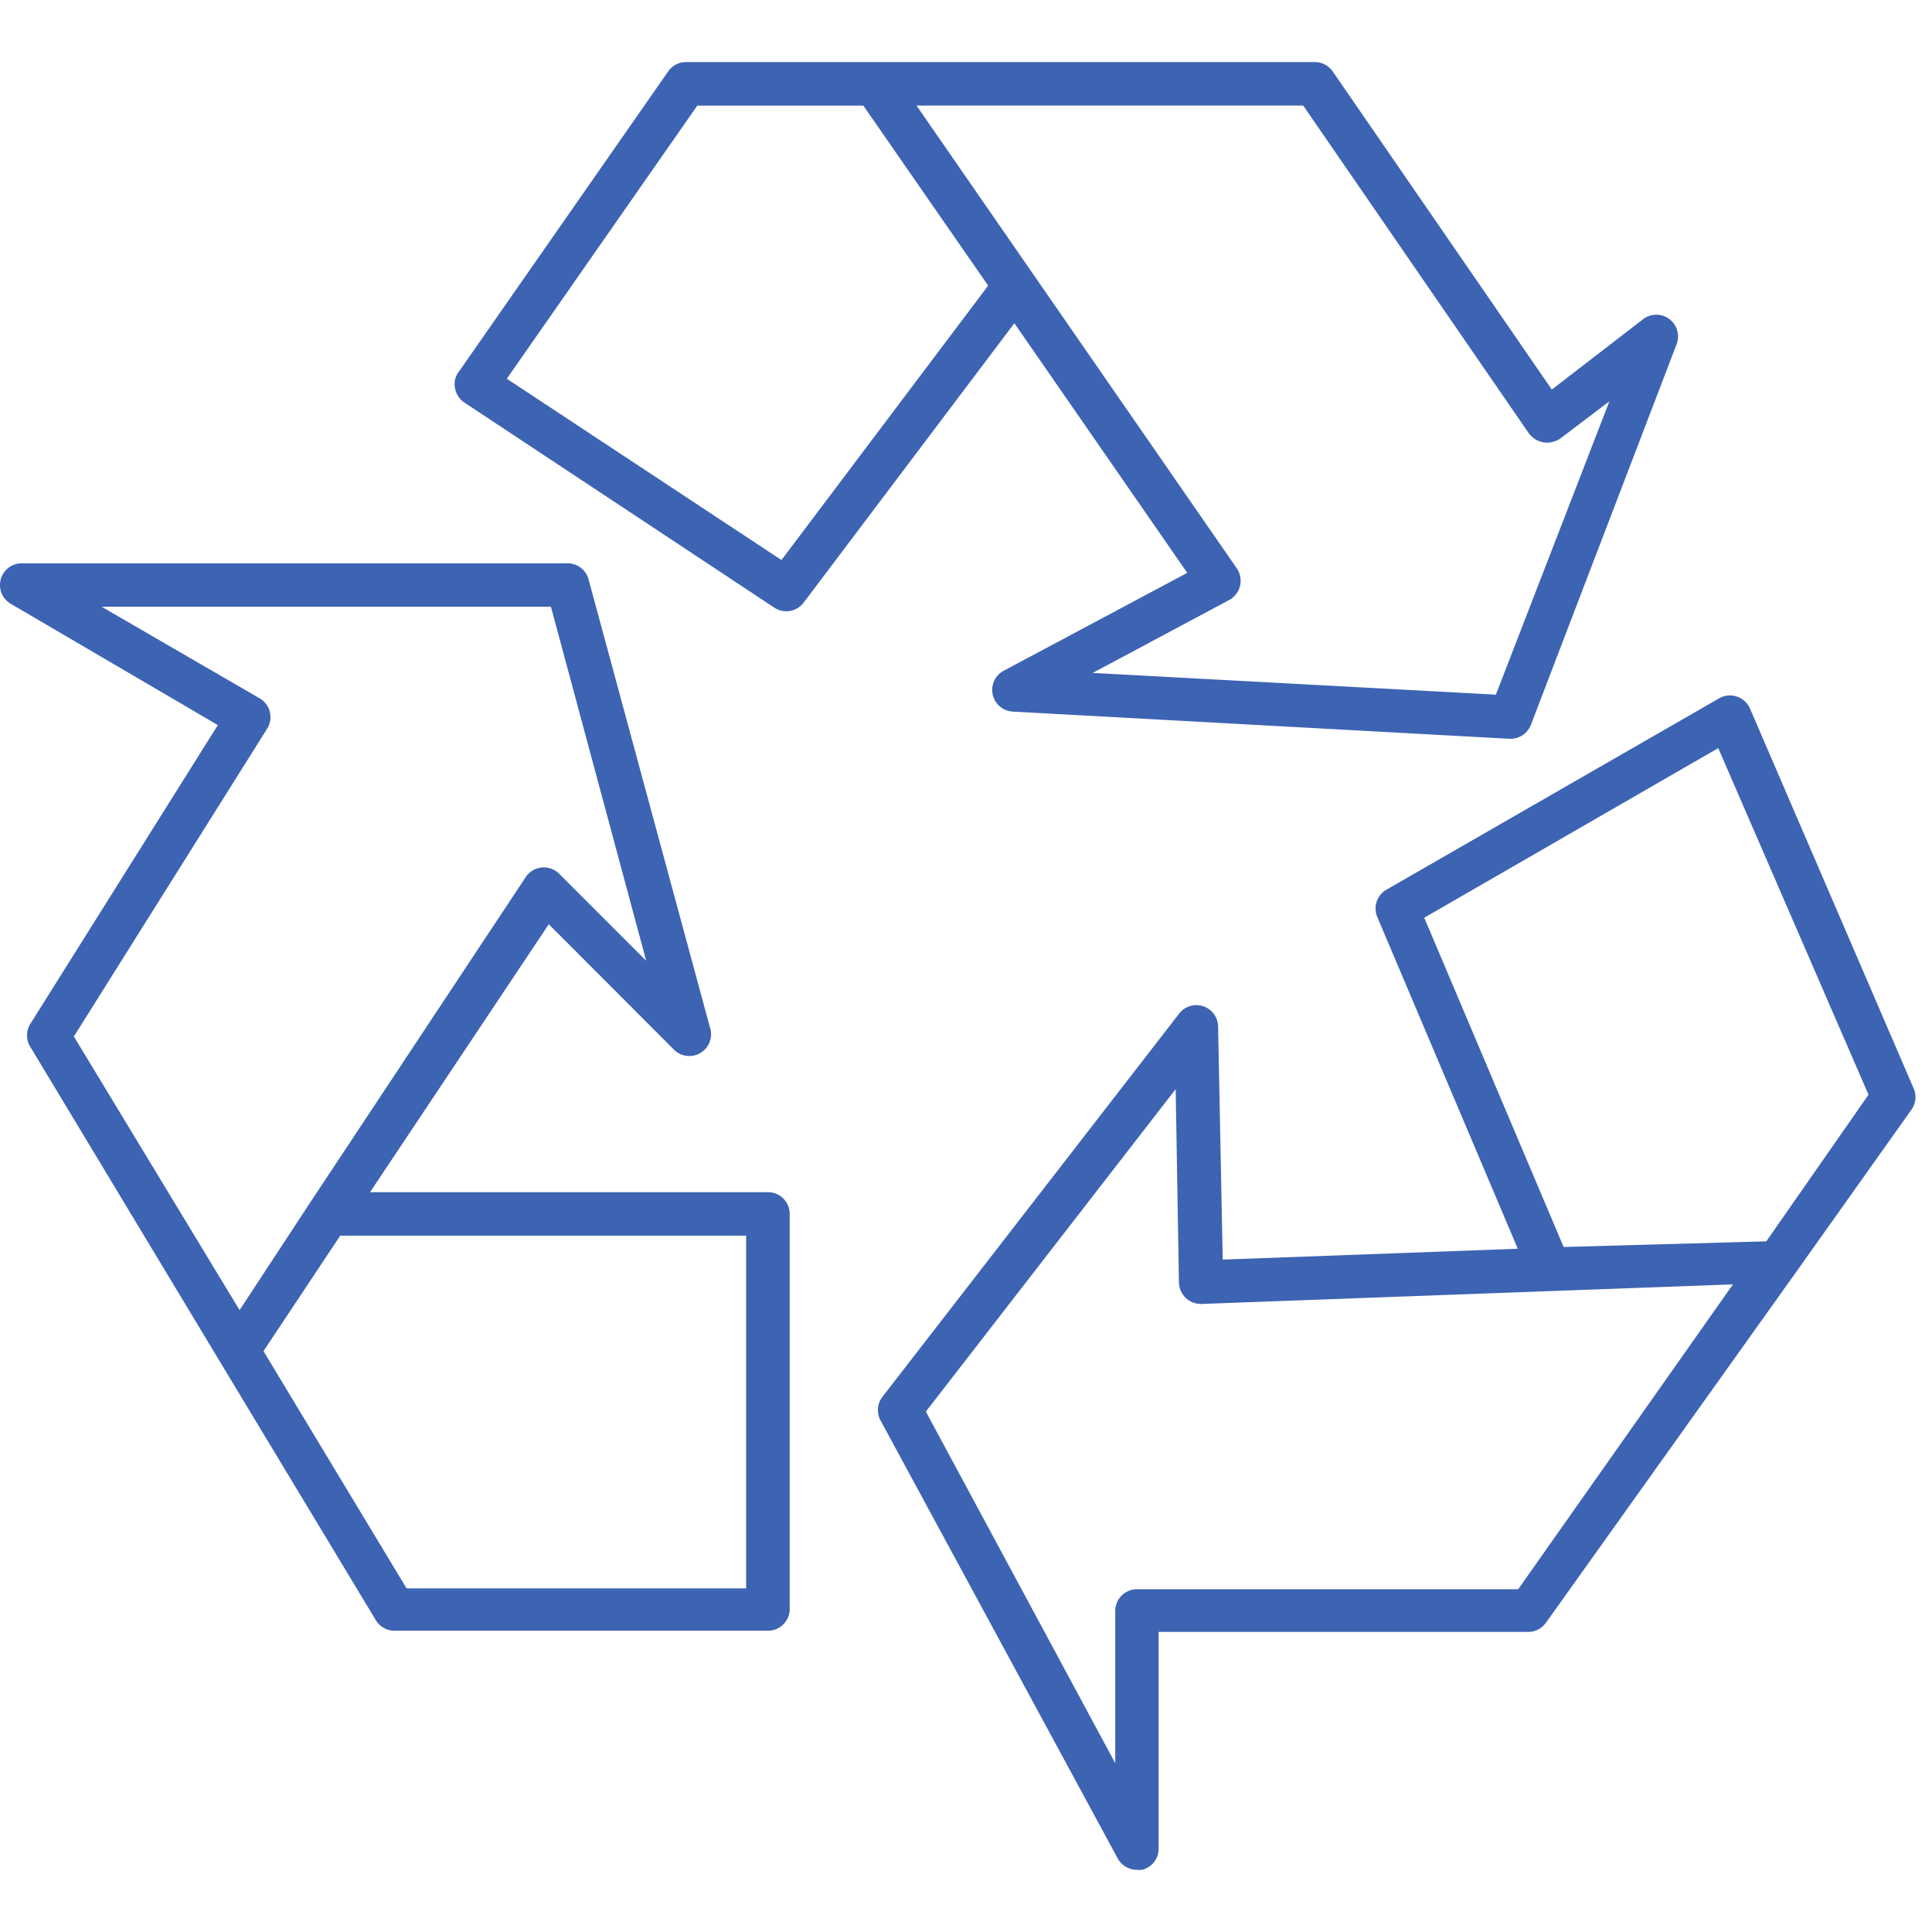
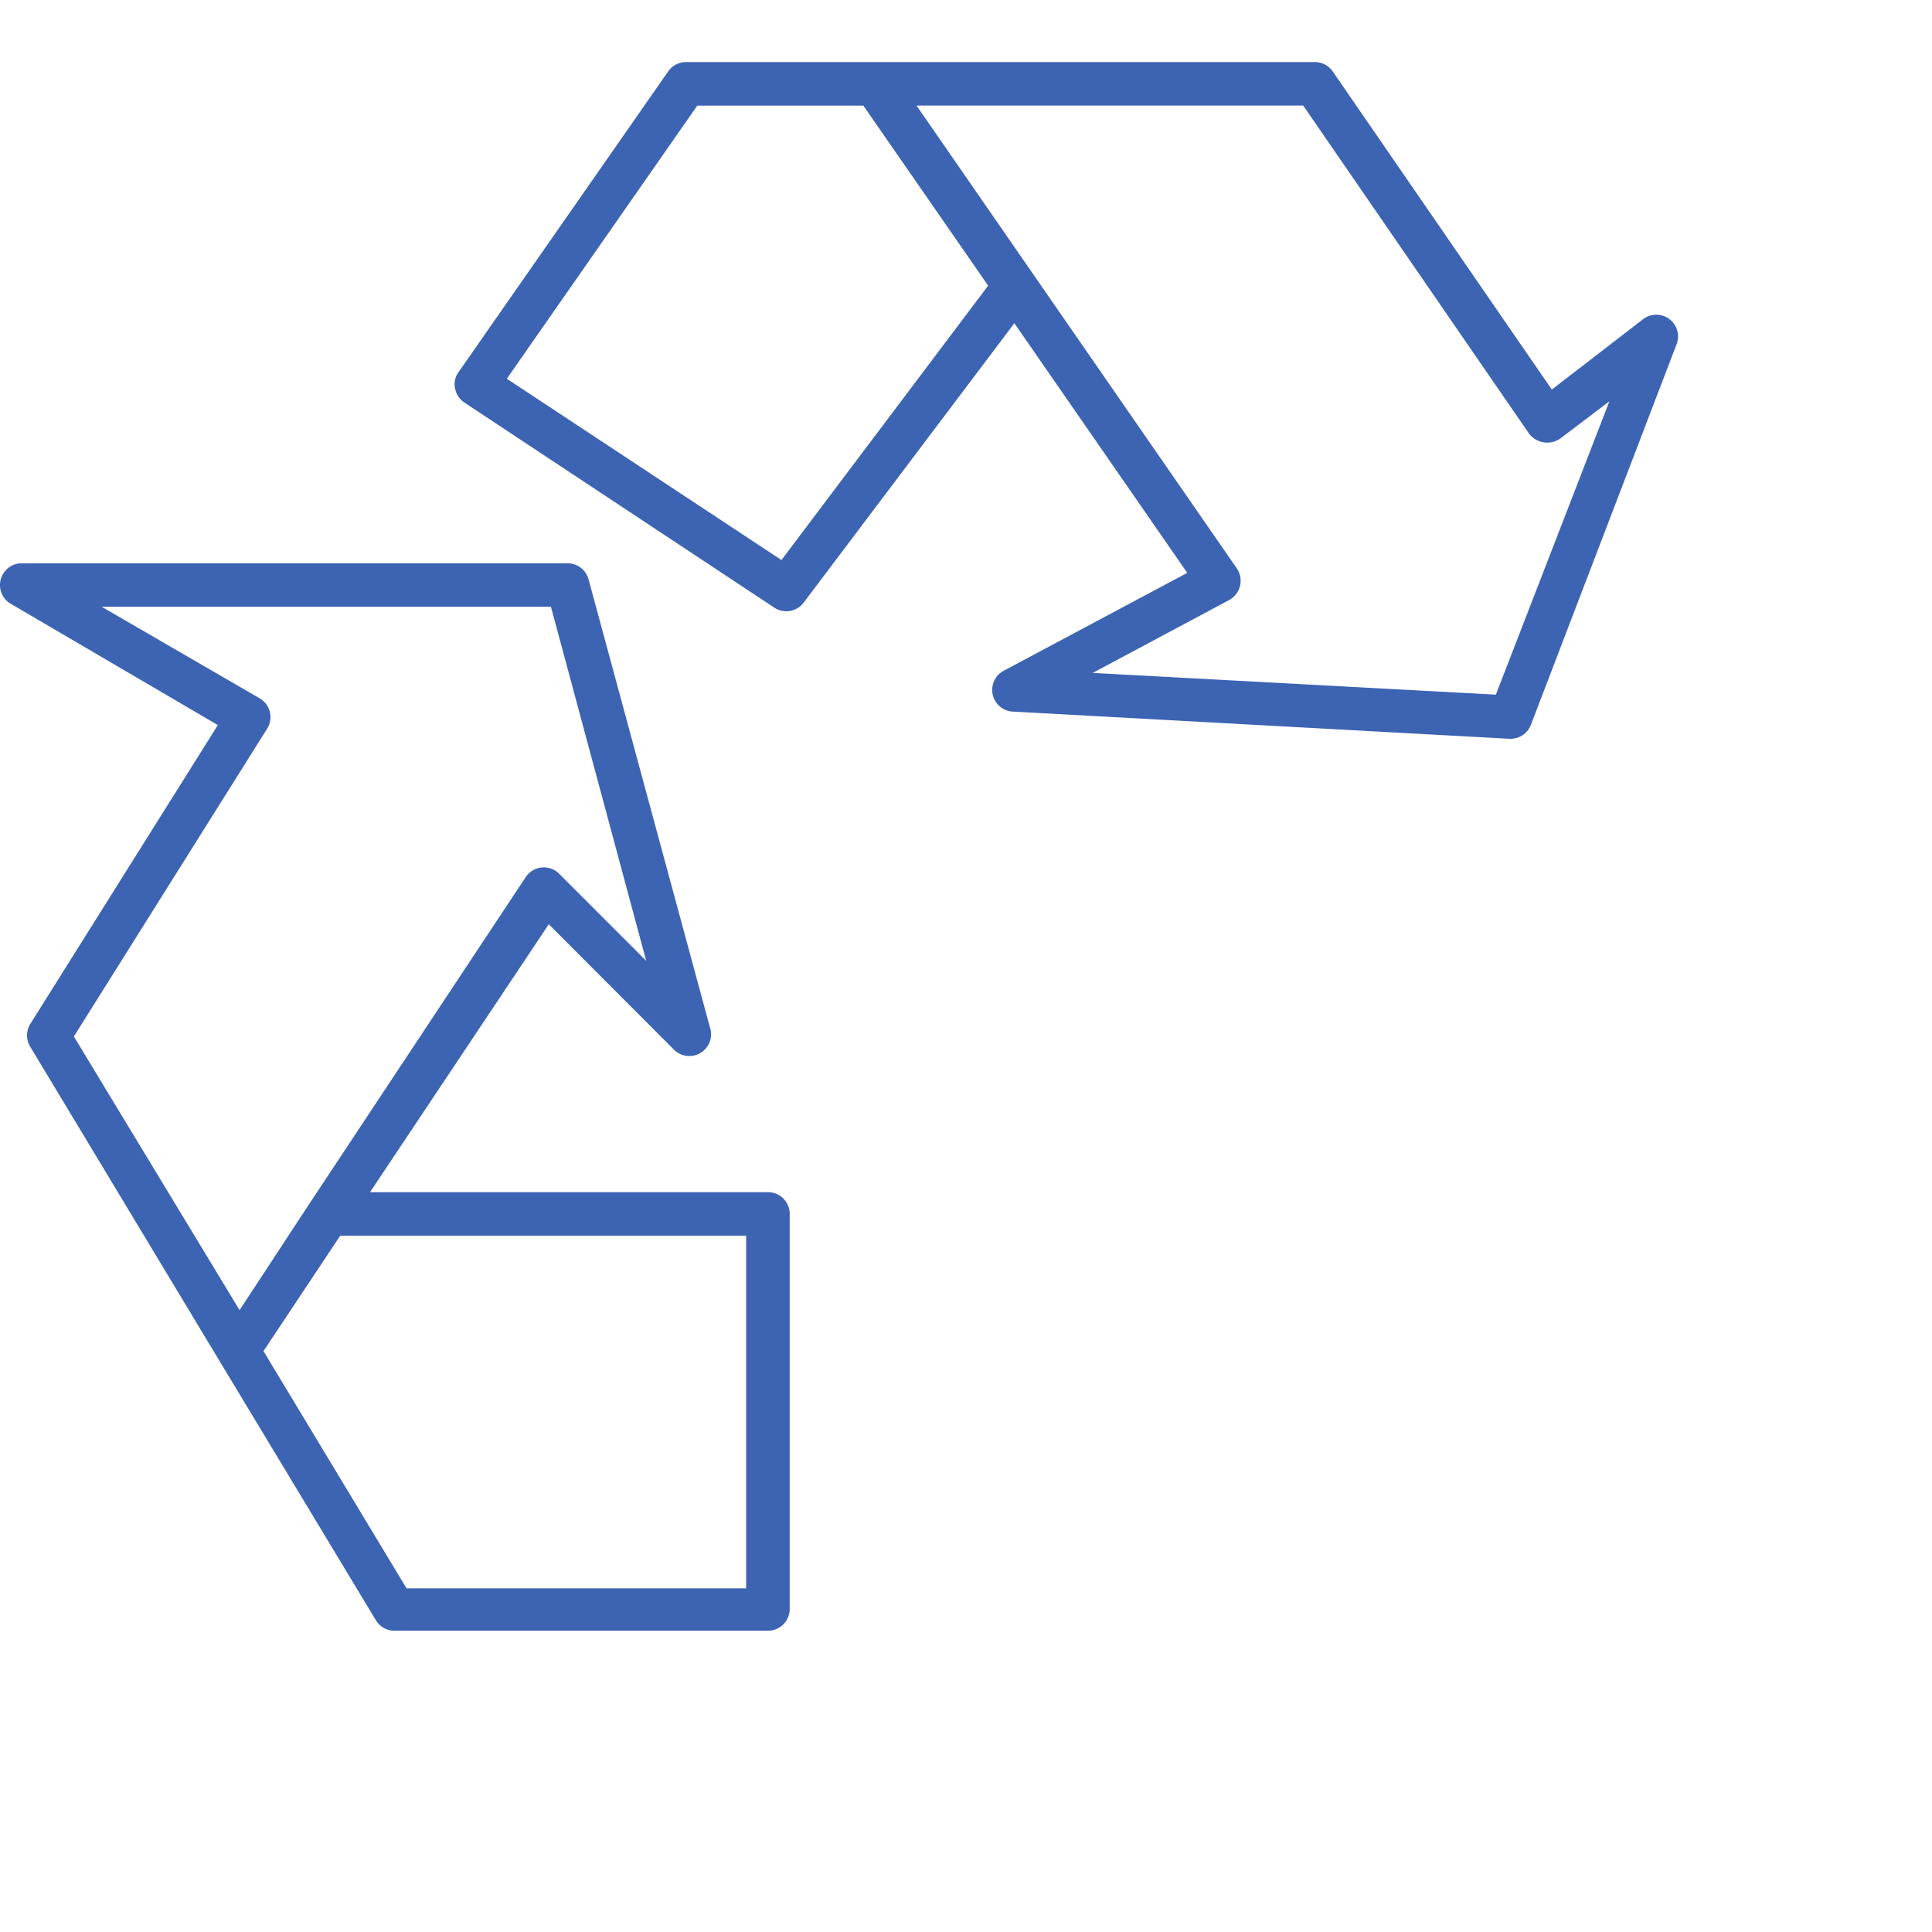
<svg xmlns="http://www.w3.org/2000/svg" width="64" height="64" viewBox="0 0 64 64">
  <g id="Groupe_19317" data-name="Groupe 19317" transform="translate(4037 2037)">
-     <rect id="Rectangle_8224" data-name="Rectangle 8224" width="64" height="64" transform="translate(-4037 -2037)" fill="none" />
    <g id="Groupe_19316" data-name="Groupe 19316" transform="translate(-4040.983 -2042.454)">
      <path id="Tracé_67463" data-name="Tracé 67463" d="M49.158,24.431l-6.08,3.242a.72.72,0,0,0,.3,1.354l16.453.9h.043a.72.72,0,0,0,.67-.468l4.826-12.606a.72.72,0,0,0-1.117-.821l-3.018,2.327L53.977,7.82a.72.72,0,0,0-.6-.31H32.554a.72.72,0,0,0-.591.31l-6.944,9.962a.663.663,0,0,0-.115.54.72.72,0,0,0,.31.468l10.265,6.793a.72.72,0,0,0,.972-.166l6.98-9.256ZM53,8.951l7.477,10.863a.757.757,0,0,0,1.059.151l1.606-1.217-3.76,9.717-13.355-.72,4.517-2.413a.726.726,0,0,0,.259-1.045l-6.75-9.753h0L40.19,8.951ZM35.716,24.006,26.618,18l6.31-9.048h5.5l4.135,5.964Z" transform="translate(-5.846 0)" fill="#3d63b3" />
      <path id="Tracé_67464" data-name="Tracé 67464" d="M29.423,51.392H16.241l5.921-8.875,4.128,4.135a.72.72,0,0,0,1.21-.72l-4.02-14.839a.72.72,0,0,0-.72-.533H4.716a.72.72,0,0,0-.367,1.347l6.85,4.012L4.975,45.838a.72.72,0,0,0,0,.72l6.274,10.416h0l5.186,8.6a.72.72,0,0,0,.619.346H29.423a.72.72,0,0,0,.72-.72V52.113A.72.72,0,0,0,29.423,51.392ZM6.43,46.235l6.4-10.193a.718.718,0,0,0-.245-1.008L7.352,32H22.234l3.155,11.727-2.881-2.881a.719.719,0,0,0-1.109.108L14.275,51.709h0L11.919,55.3ZM28.7,64.517H17.451l-4.74-7.859,2.543-3.825H28.7Z" transform="translate(0 -6.446)" fill="#3d63b3" />
-       <path id="Tracé_67465" data-name="Tracé 67465" d="M78.676,49.677,73.245,37.071a.724.724,0,0,0-1.023-.339L61.2,43.072a.72.72,0,0,0-.3.908l4.653,10.985-9.775.36L55.625,47.6a.72.72,0,0,0-1.289-.425L44.517,59.856a.72.72,0,0,0-.065.814L52.3,75.163a.72.72,0,0,0,.634.375.771.771,0,0,0,.18,0,.72.72,0,0,0,.54-.72v-7.16H65.9a.72.72,0,0,0,.583-.3l8.248-11.562h0l3.847-5.417A.72.72,0,0,0,78.676,49.677ZM65.566,66.245H52.938a.72.72,0,0,0-.72.72v5.042L45.944,60.36,54.22,49.677l.108,6.411a.726.726,0,0,0,.749.706L66.6,56.369l6.08-.223ZM73.785,54.72l-6.714.187L62.454,44l9.739-5.619,4.978,11.482Z" transform="translate(-11.291 -8.145)" fill="#3d63b3" />
    </g>
  </g>
</svg>